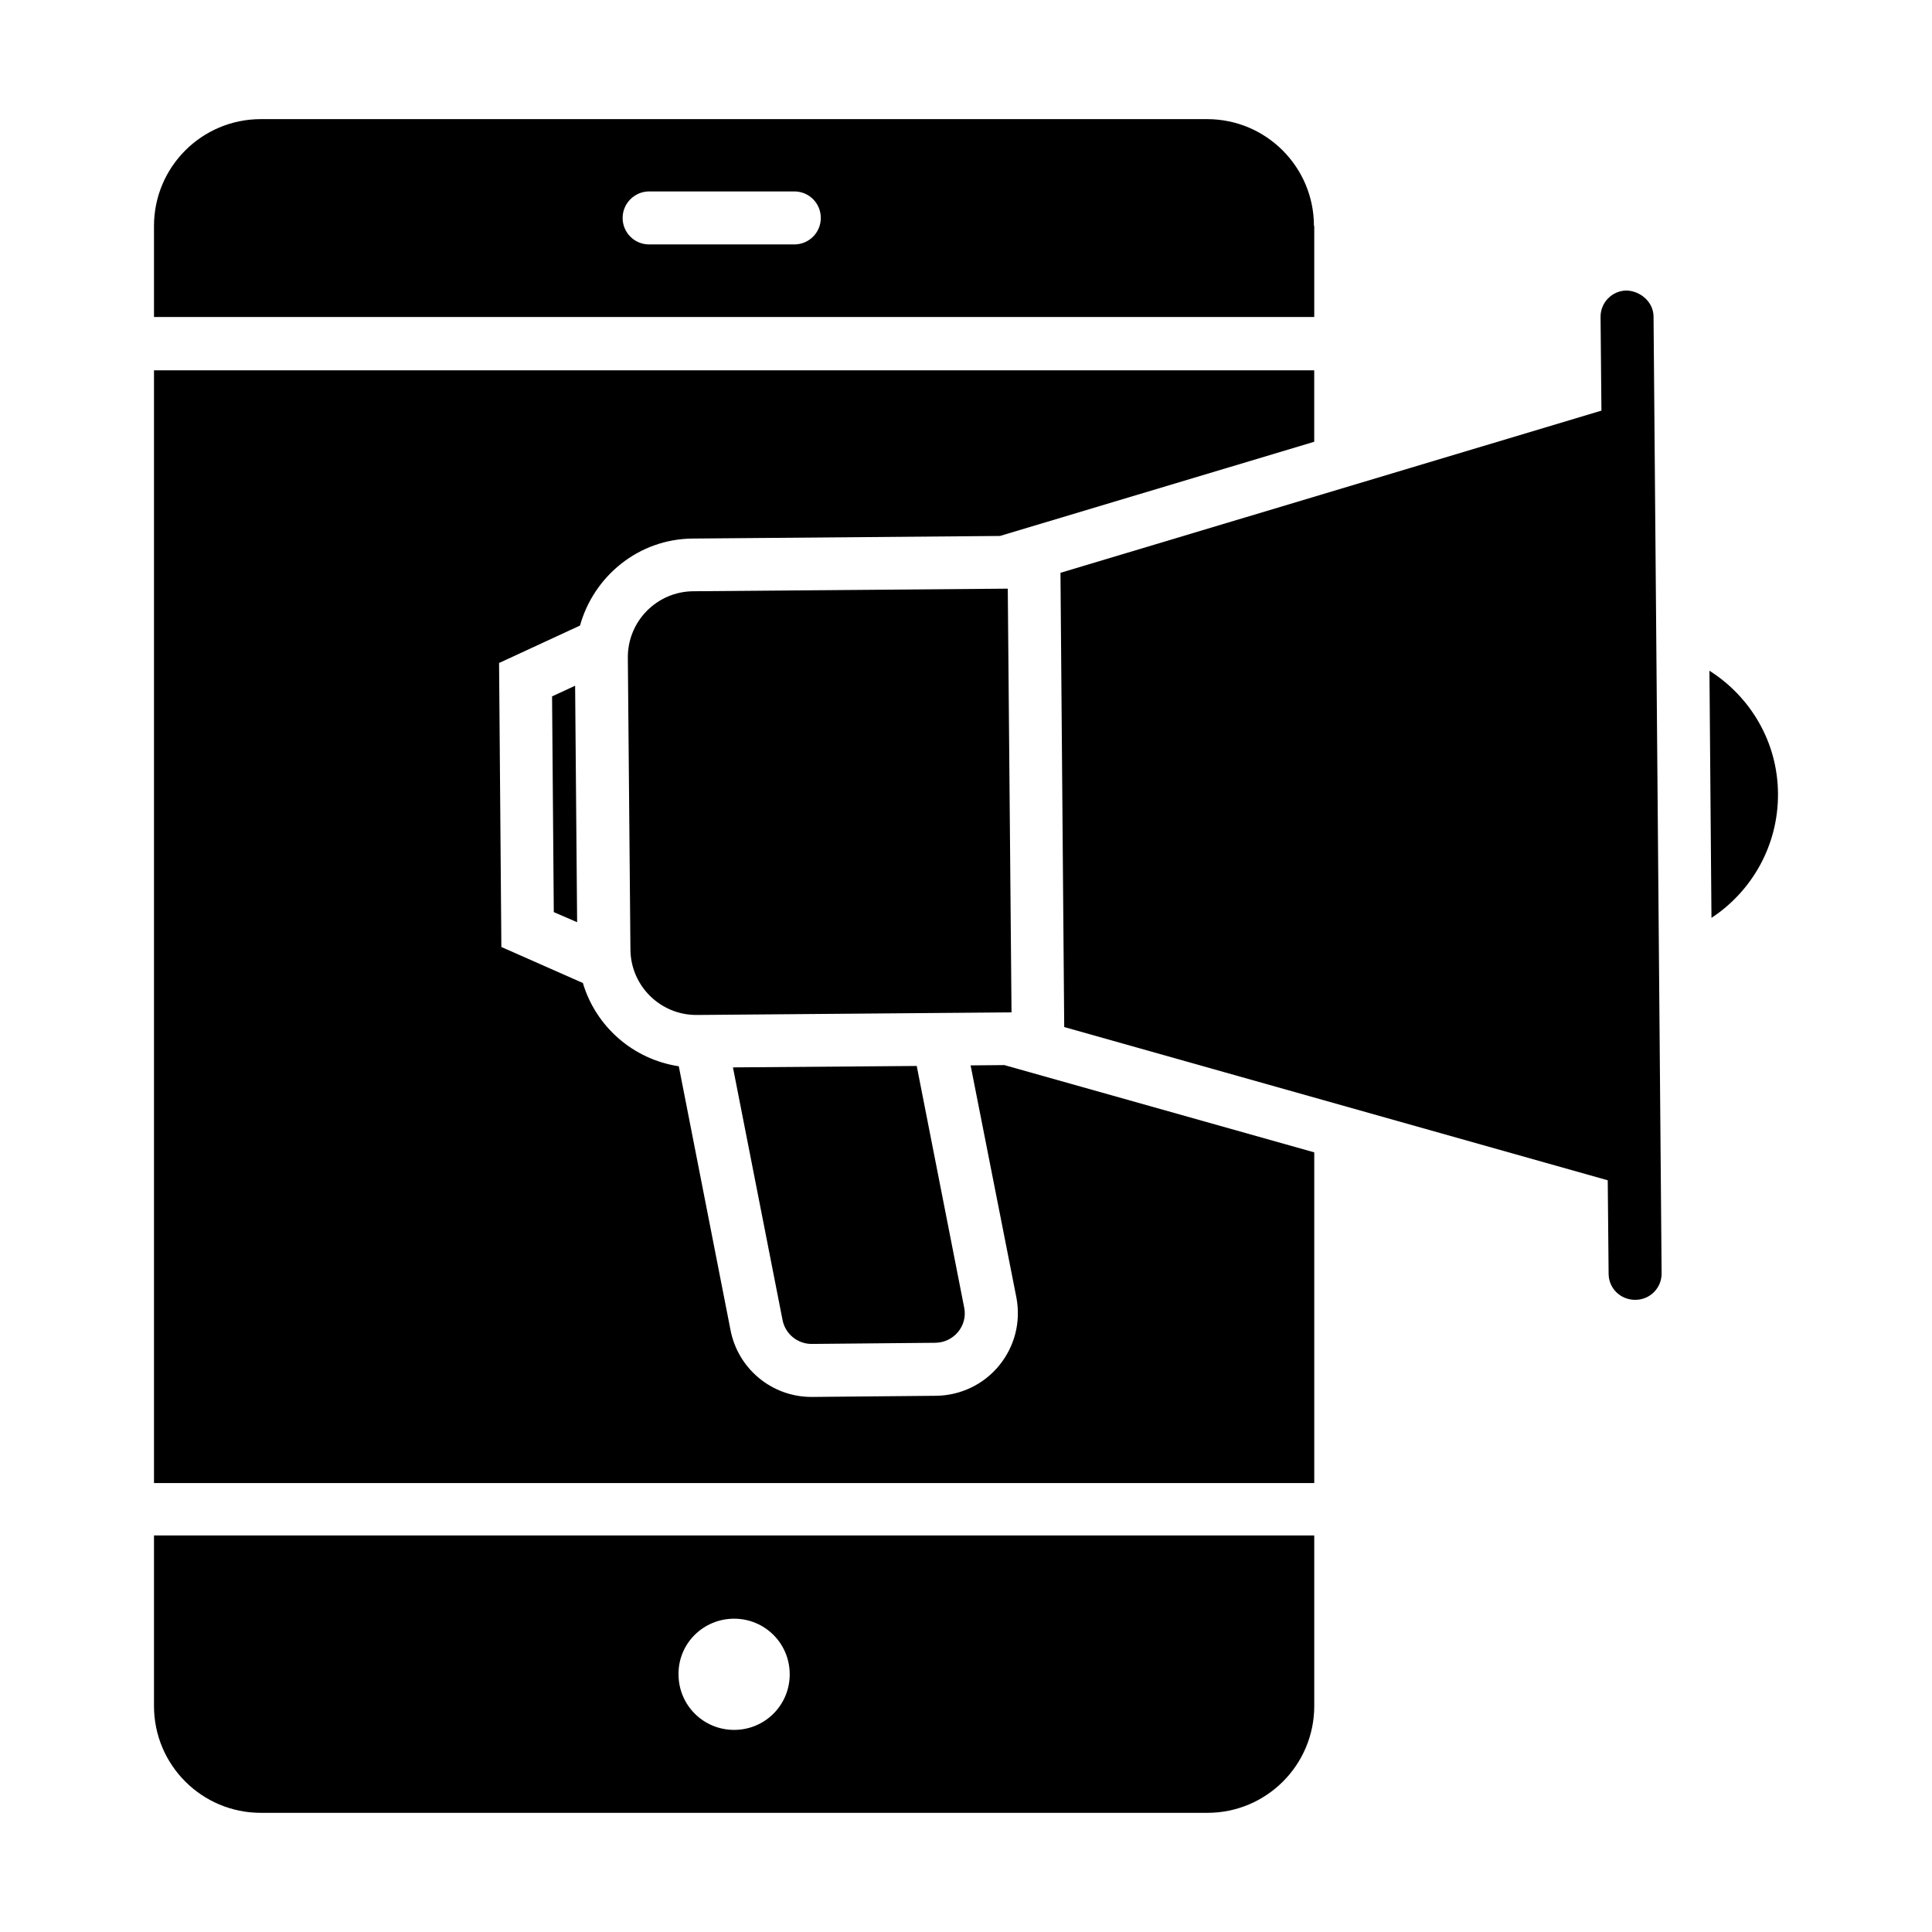
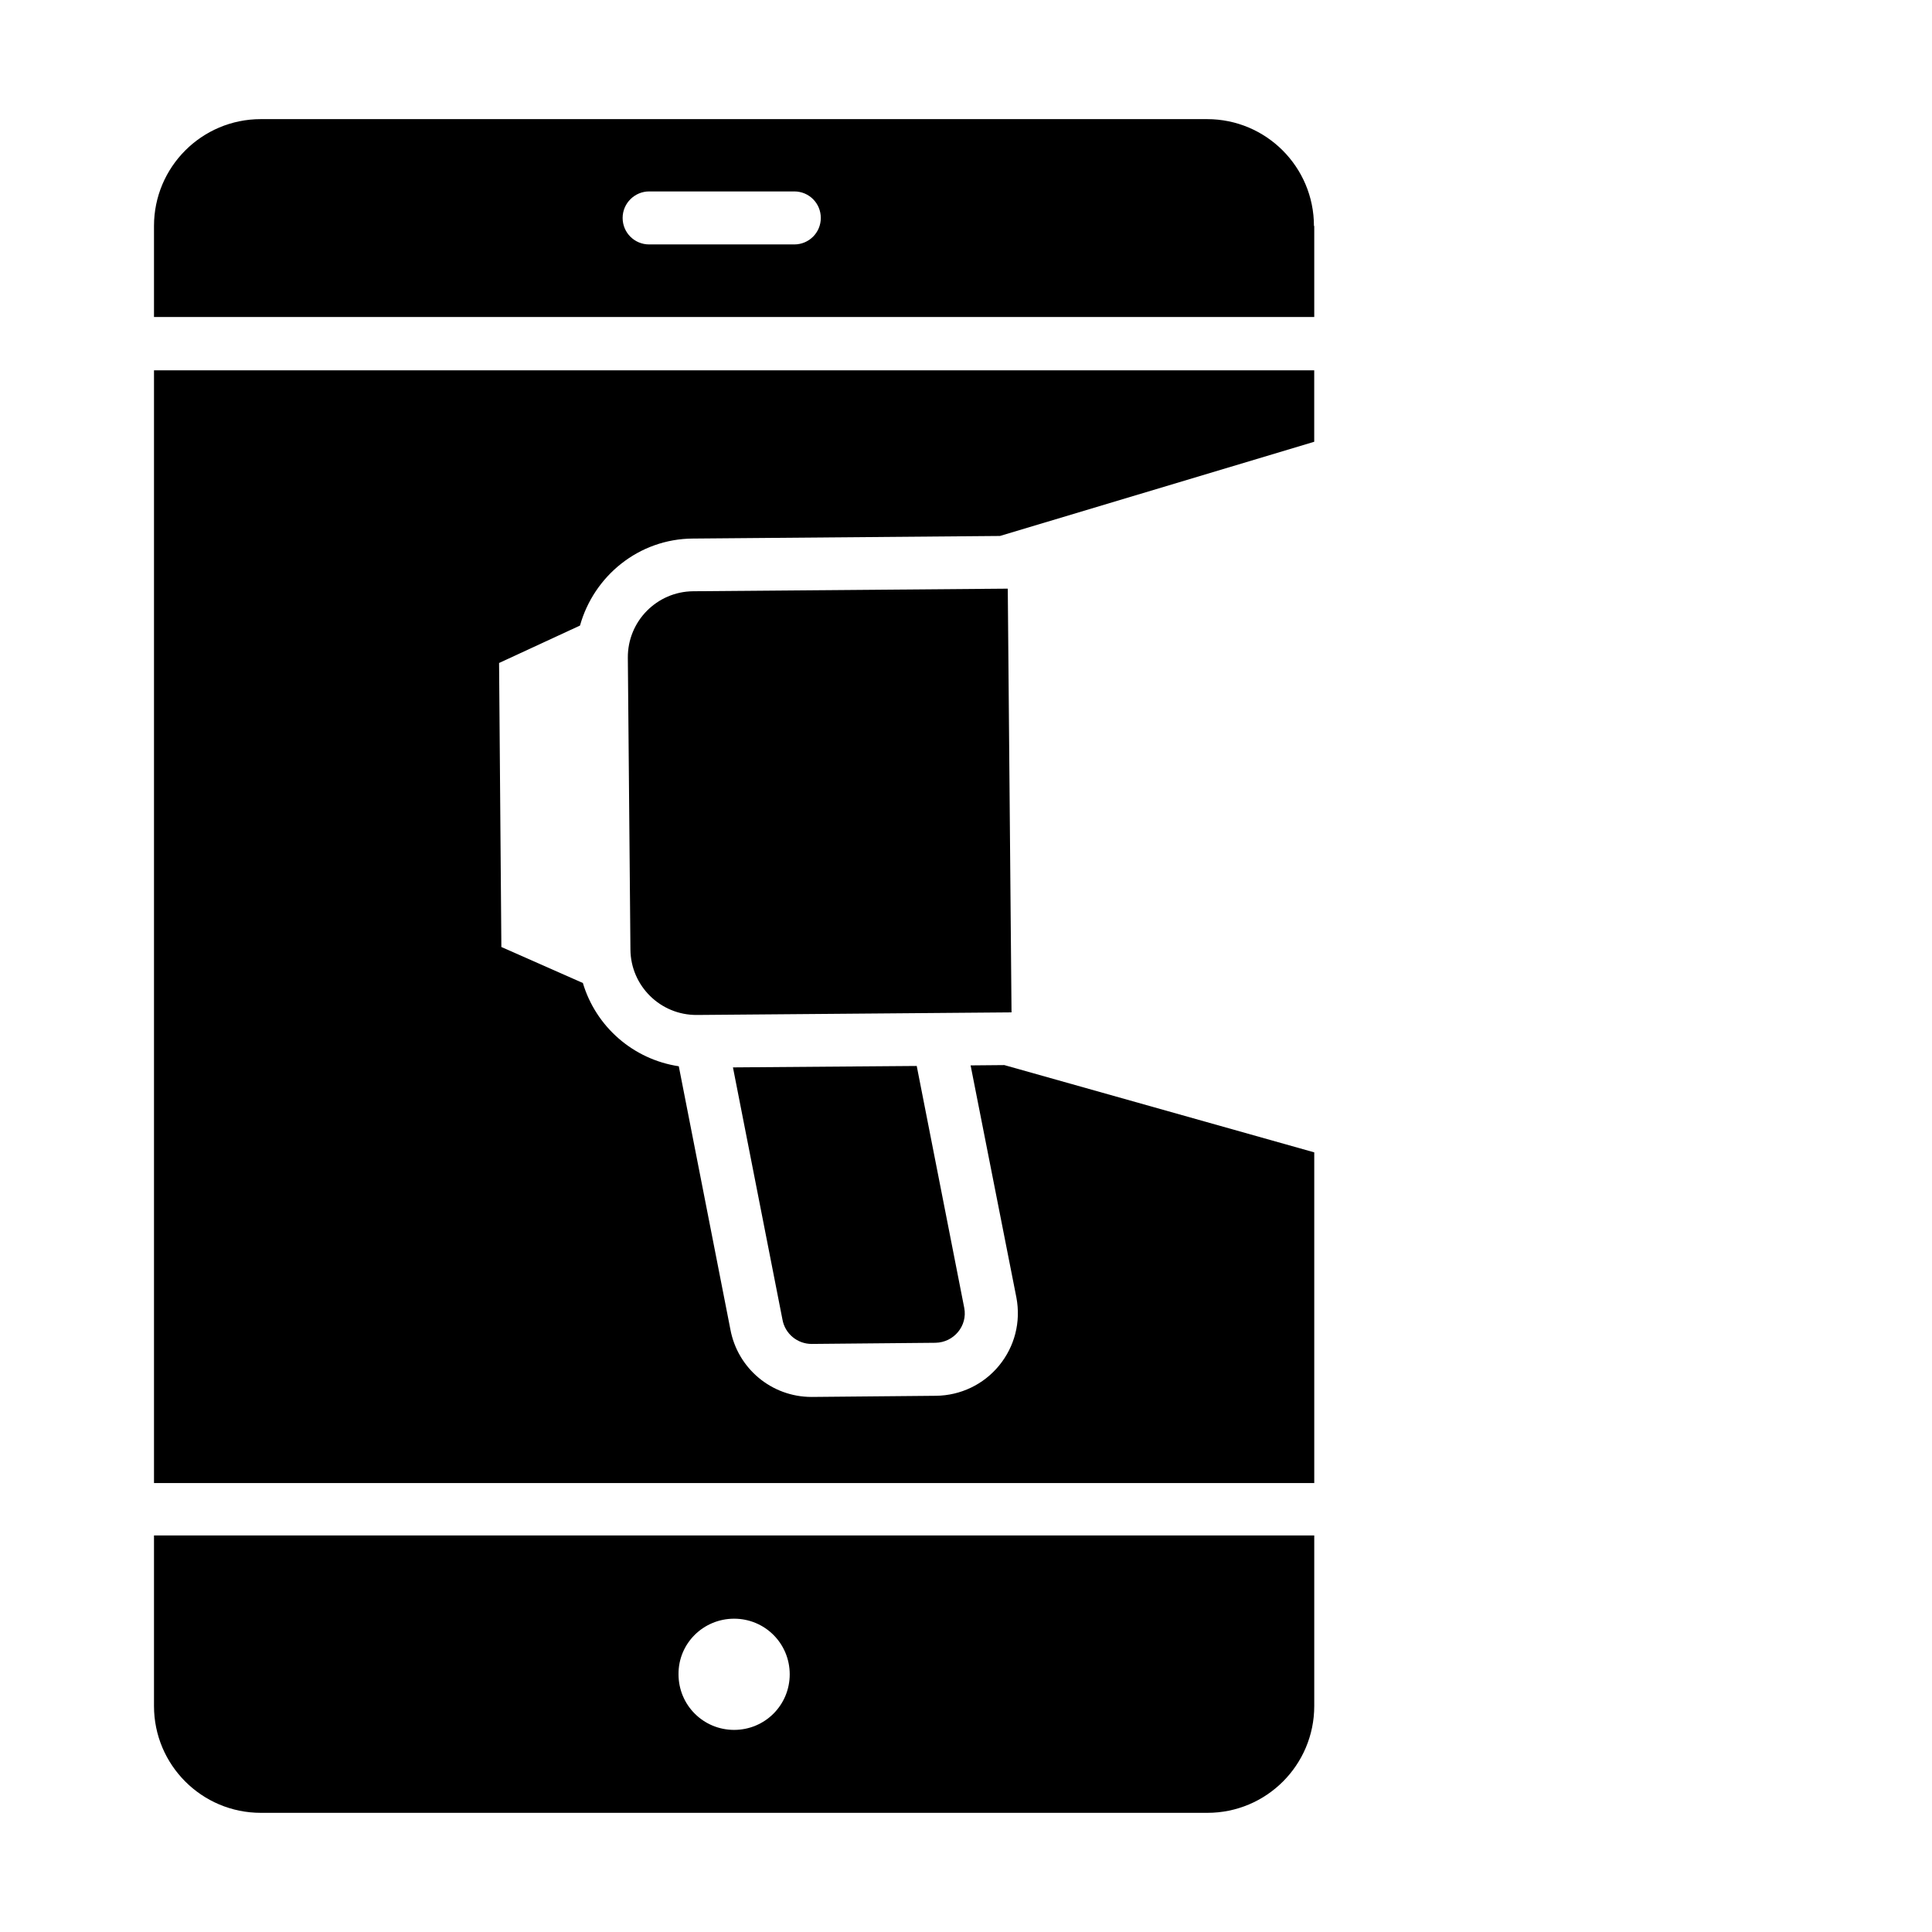
<svg xmlns="http://www.w3.org/2000/svg" fill="#000000" width="800px" height="800px" version="1.1" viewBox="144 144 512 512">
  <g>
    <path d="m492.21 203.89c0-15.648-12.672-28.32-28.32-28.32h-250.76c-15.648 0-28.32 12.672-28.32 28.32v24.121h307.48v-24.121zm-137.71 4.887h-38.473c-3.894 0-7.023-3.129-7.023-7.023 0-3.894 3.207-7.023 7.023-7.023h38.473c3.894 0 7.023 3.129 7.023 7.023 0 3.891-3.133 7.023-7.023 7.023z" />
    <path d="m184.81 596.1c0 15.648 12.672 28.32 28.32 28.32h250.84c15.648 0 28.32-12.672 28.32-28.32v-45.191l-307.48 0.004zm153.74-23.129c8.168 0 14.734 6.566 14.734 14.734s-6.566 14.734-14.734 14.734-14.734-6.566-14.734-14.734c-0.078-8.168 6.566-14.734 14.734-14.734z" />
    <path d="m411.07 300-83.359 0.688c-9.617 0.078-17.406 7.938-17.328 17.633l0.688 77.328c0.078 9.617 7.938 17.406 17.633 17.328l83.359-0.688z" />
    <path d="m401.22 426.34 12.137 61.527c1.223 6.488-0.457 12.977-4.582 18.016-4.121 5.039-10.23 7.938-16.719 8.016l-32.977 0.305c-10.609 0-19.617-7.559-21.527-17.938l-13.664-69.695c-12.137-1.832-21.984-10.535-25.418-22.062l-21.602-9.543-0.609-75.266 21.449-9.922c3.664-13.129 15.574-22.977 29.922-23.055l81.371-0.688 83.281-24.961v-18.93l-307.47-0.004v294.88h307.48v-87.633l-82.137-23.129z" />
    <path d="m338.24 426.87 13.129 66.871c0.688 3.742 3.969 6.414 7.711 6.414l32.824-0.305c4.887-0.078 8.551-4.504 7.633-9.238l-12.594-64.121z" />
-     <path d="m575.11 220.99c-3.894 0-7.023 3.207-6.945 7.098l0.23 24.734-143.36 42.977 0.992 120.38 144.04 40.609 0.23 24.734c0 3.894 3.129 6.945 7.023 6.945h0.078c3.894 0 7.023-3.207 6.945-7.098l-2.137-253.43c-0.004-3.894-3.441-6.797-7.106-6.949z" />
-     <path d="m290.76 385.72 6.184 2.672-0.531-62.668-6.109 2.824z" />
-     <path d="m597.02 321.75 0.535 65.496c10.688-7.023 17.711-19.16 17.633-32.898-0.078-13.742-7.328-25.727-18.168-32.598z" />
  </g>
</svg>